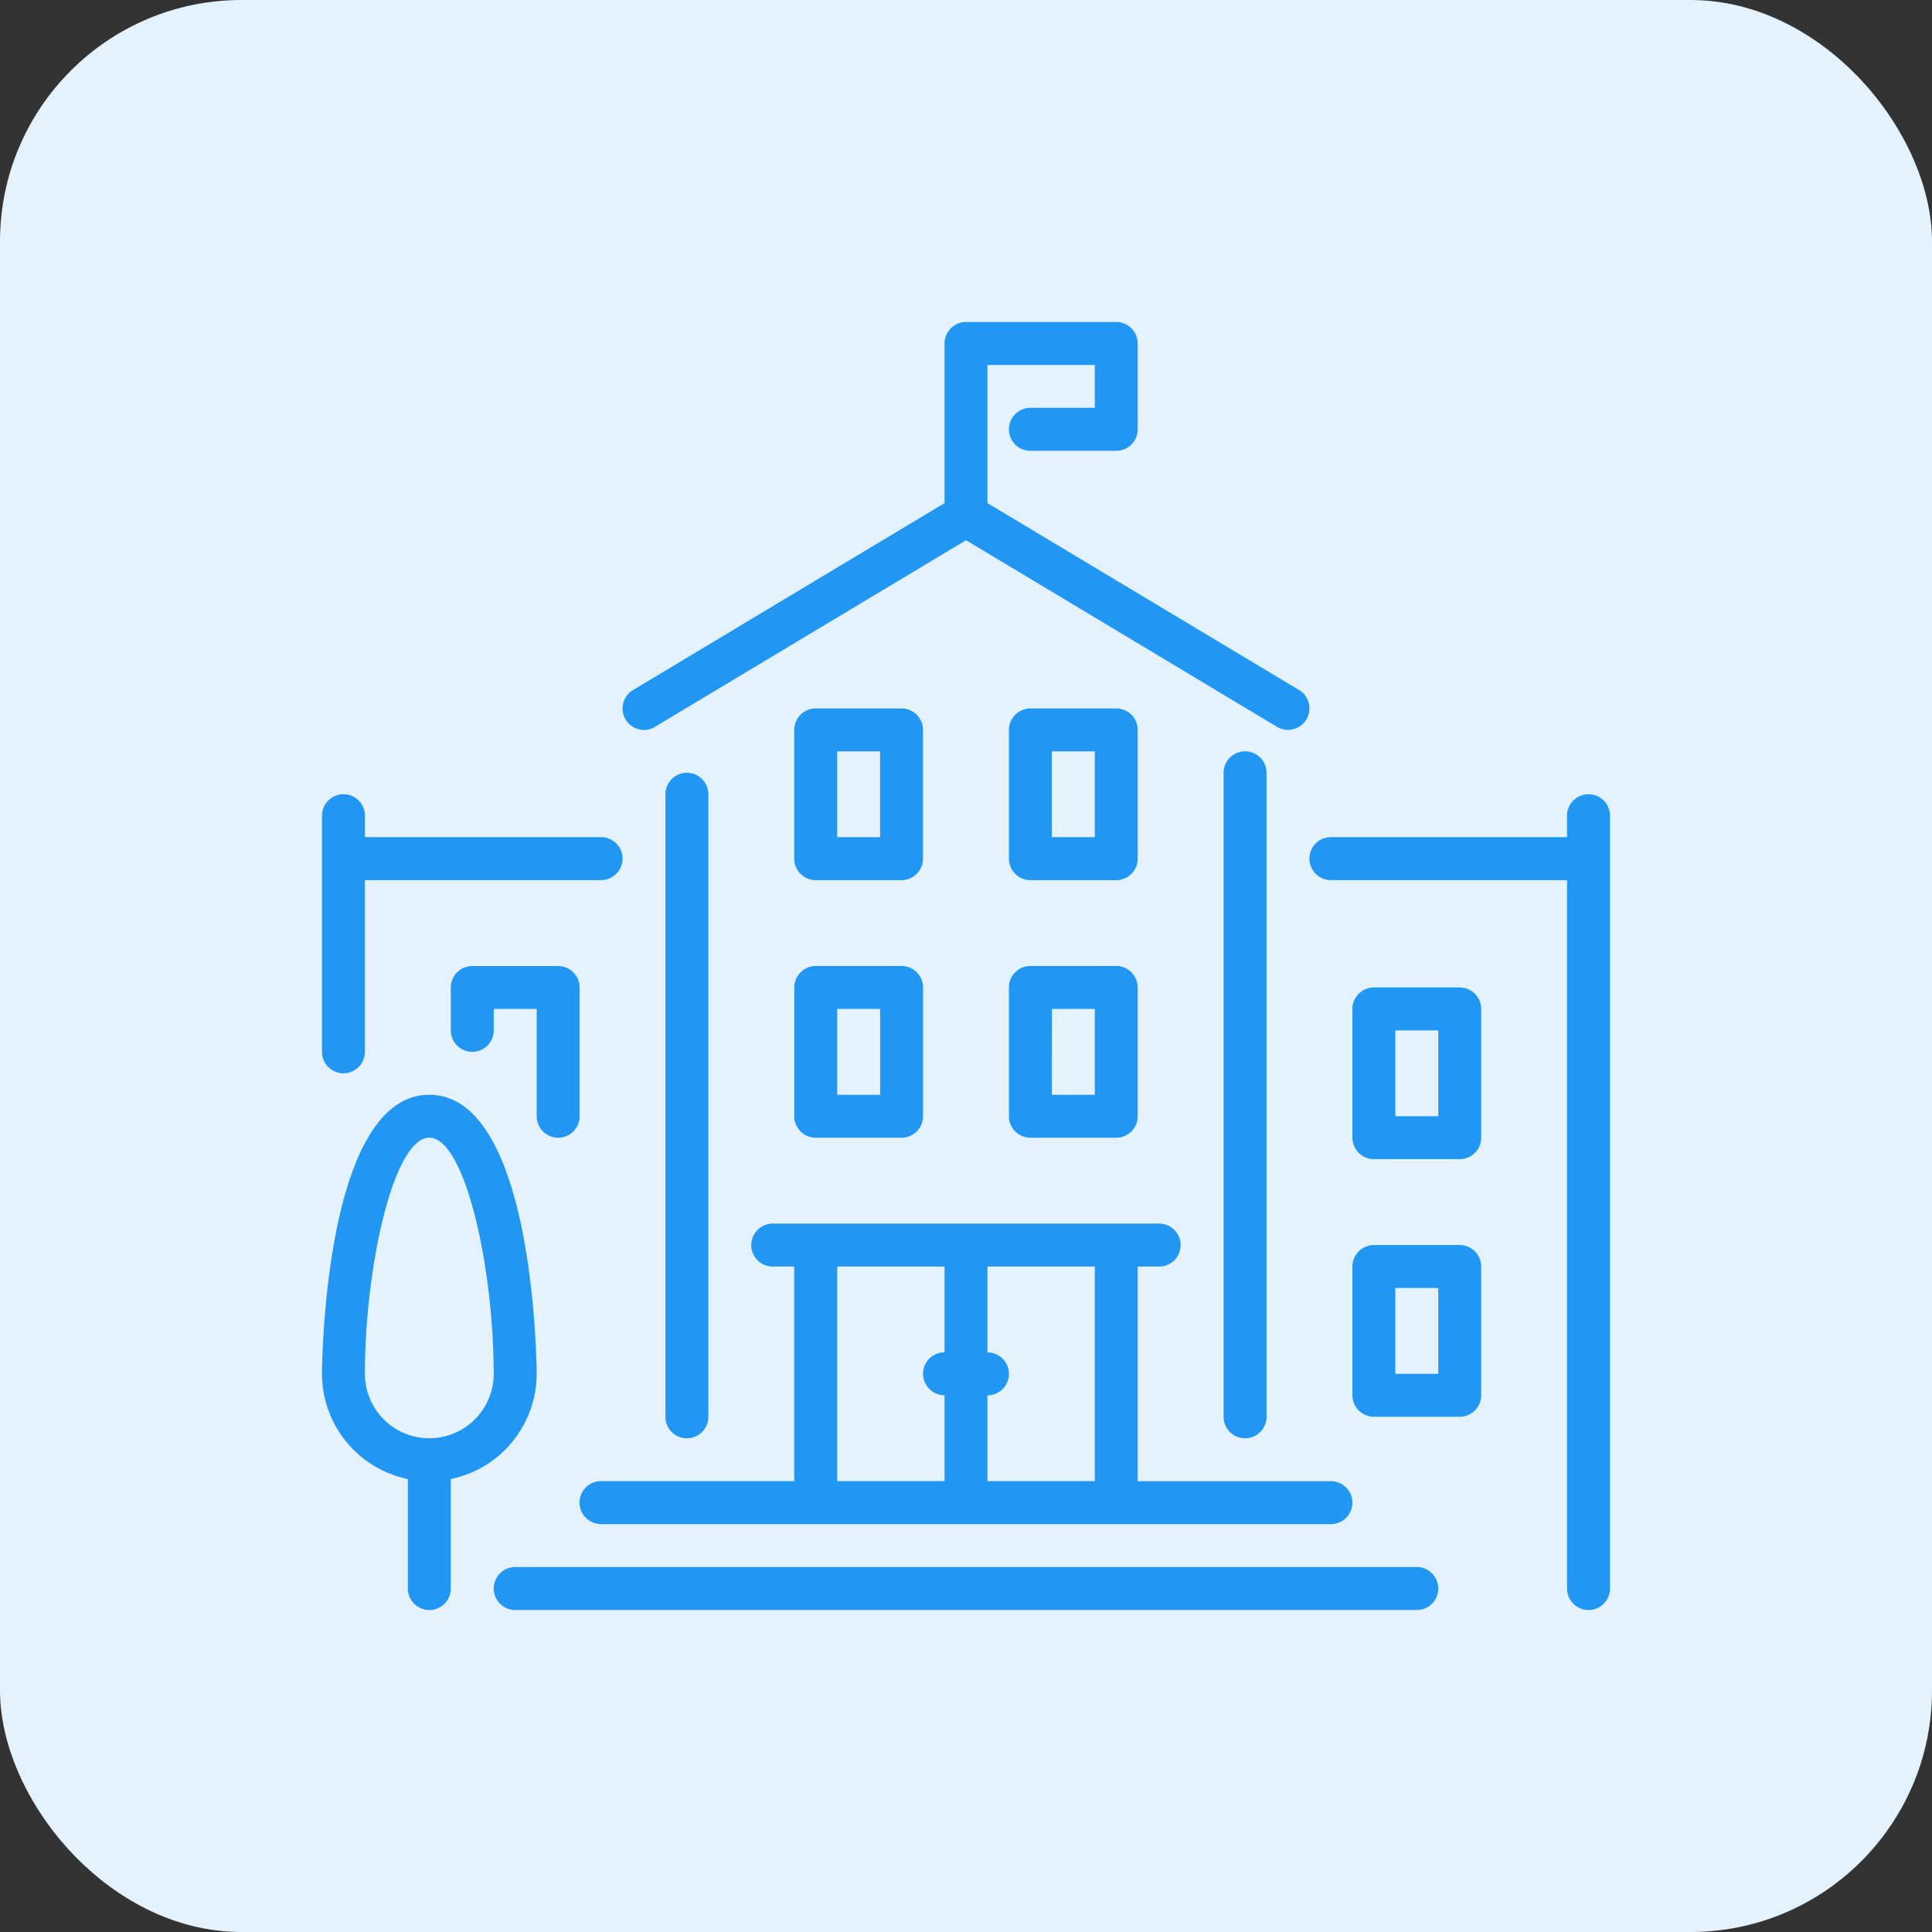
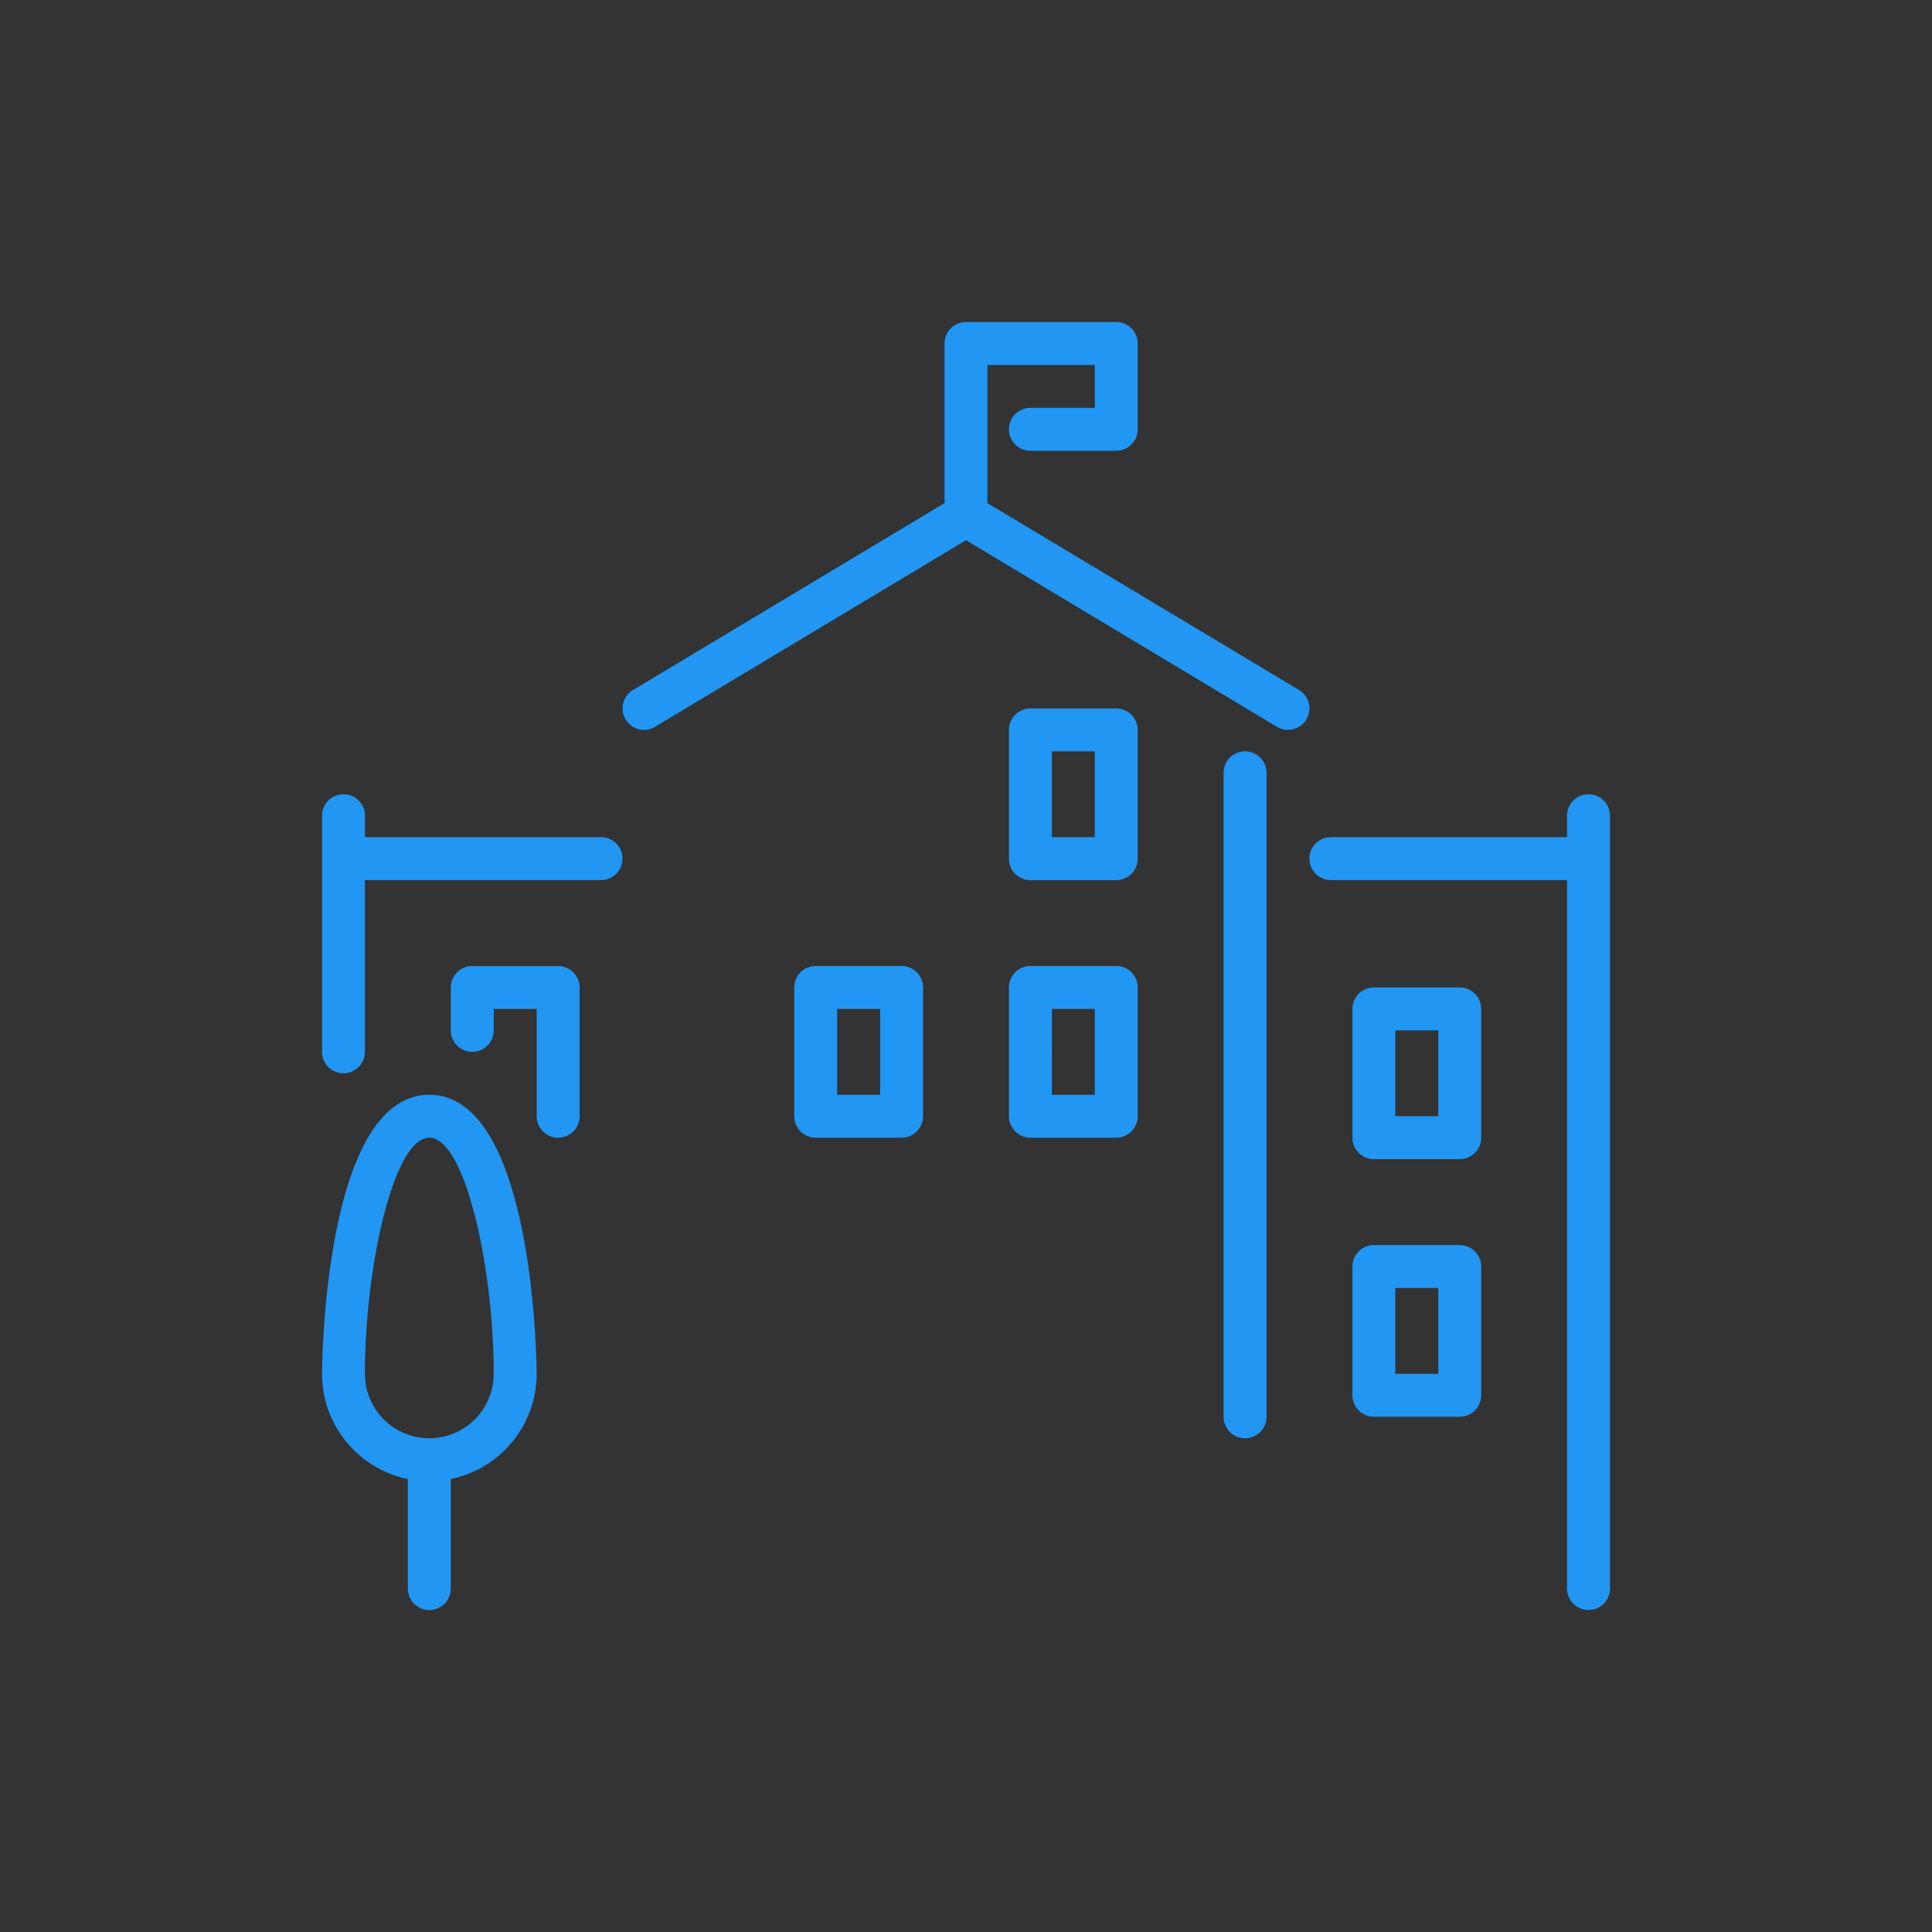
<svg xmlns="http://www.w3.org/2000/svg" id="Group_10767" data-name="Group 10767" width="48" height="48" viewBox="0 0 48 48">
  <rect x="0" y="0" width="48" height="48" fill="#333333" stroke="none" />
-   <rect id="Rectangle_1599" data-name="Rectangle 1599" width="48" height="48" rx="6" fill="#e3f2fd" />
  <g id="university" transform="translate(8 8)">
    <g id="Group_10657" data-name="Group 10657">
      <g id="Group_10656" data-name="Group 10656">
        <path id="Path_210" data-name="Path 210" d="M187.733,259.733a.534.534,0,0,0,.533.533H190.4a.534.534,0,0,0,.533-.533v-3.2A.534.534,0,0,0,190.4,256h-2.133a.534.534,0,0,0-.533.533v3.2Zm1.067-2.667h1.067V259.2H188.8Z" transform="translate(-176 -240)" fill="#2196f3" />
-         <path id="Path_211" data-name="Path 211" d="M188.267,157.868H190.4a.534.534,0,0,0,.533-.533v-3.2a.534.534,0,0,0-.533-.533h-2.133a.534.534,0,0,0-.533.533v3.2A.533.533,0,0,0,188.267,157.868Zm.533-3.2h1.067V156.8H188.8Z" transform="translate(-176.001 -144.001)" fill="#2196f3" />
        <path id="Path_212" data-name="Path 212" d="M120.274,10.057,128,5.422l7.725,4.635a.533.533,0,0,0,.549-.914L128.533,4.5V1.067H131.2V2.133h-1.6a.533.533,0,0,0,0,1.067h2.133a.534.534,0,0,0,.533-.533V.533A.534.534,0,0,0,131.733,0H128a.534.534,0,0,0-.533.533V4.5l-7.741,4.645a.533.533,0,0,0,.549.914Z" transform="translate(-112)" fill="#2196f3" />
        <path id="Path_213" data-name="Path 213" d="M53.867,260.268a.534.534,0,0,0,.533-.533v-3.2a.534.534,0,0,0-.533-.533H51.733a.534.534,0,0,0-.533.533V257.6a.533.533,0,1,0,1.067,0v-.533h1.067v2.667A.534.534,0,0,0,53.867,260.268Z" transform="translate(-48 -240.001)" fill="#2196f3" />
-         <path id="Path_214" data-name="Path 214" d="M137.6,195.2V179.733a.533.533,0,1,0-1.067,0V195.2a.533.533,0,0,0,1.067,0Z" transform="translate(-128.001 -168)" fill="#2196f3" />
-         <path id="Path_215" data-name="Path 215" d="M102.933,365.869h18.133a.533.533,0,0,0,0-1.067h-4.8v-5.333h.533a.533.533,0,1,0,0-1.067h-9.6a.533.533,0,1,0,0,1.067h.533V364.8h-4.8a.533.533,0,0,0,0,1.067Zm9.6-3.2a.533.533,0,0,0,0-1.067v-2.133H115.2V364.8h-2.667Zm-3.733-3.2h2.667V361.6a.533.533,0,0,0,0,1.067V364.8H108.8Z" transform="translate(-96 -336.002)" fill="#2196f3" />
        <path id="Path_216" data-name="Path 216" d="M412.268,366.933h-2.133a.534.534,0,0,0-.533.533v3.2a.534.534,0,0,0,.533.533h2.133a.534.534,0,0,0,.533-.533v-3.2A.534.534,0,0,0,412.268,366.933Zm-.533,3.2h-1.067V368h1.067Z" transform="translate(-384.001 -344)" fill="#2196f3" />
        <path id="Path_217" data-name="Path 217" d="M412.268,264.533h-2.133a.534.534,0,0,0-.533.533v3.2a.534.534,0,0,0,.533.533h2.133a.534.534,0,0,0,.533-.533v-3.2A.534.534,0,0,0,412.268,264.533Zm-.533,3.2h-1.067V265.6h1.067Z" transform="translate(-384.001 -248)" fill="#2196f3" />
-         <path id="Path_218" data-name="Path 218" d="M91.2,494.933H68.8a.533.533,0,0,0,0,1.067H91.2a.533.533,0,0,0,0-1.067Z" transform="translate(-64 -464)" fill="#2196f3" />
        <path id="Path_219" data-name="Path 219" d="M399.467,187.733a.533.533,0,0,0-.533.533v.533h-5.867a.533.533,0,0,0,0,1.067h5.867v17.6a.533.533,0,1,0,1.067,0v-19.2A.533.533,0,0,0,399.467,187.733Z" transform="translate(-368.001 -176)" fill="#2196f3" />
        <path id="Path_220" data-name="Path 220" d="M273.067,259.733a.534.534,0,0,0,.533.533h2.133a.534.534,0,0,0,.533-.533v-3.2a.534.534,0,0,0-.533-.533H273.6a.534.534,0,0,0-.533.533Zm1.067-2.667H275.2V259.2h-1.067Z" transform="translate(-256 -240)" fill="#2196f3" />
        <path id="Path_221" data-name="Path 221" d="M5.333,314.133c0-.069-.03-6.933-2.667-6.933S0,314.064,0,314.133a2.671,2.671,0,0,0,2.133,2.613v2.721a.533.533,0,1,0,1.067,0v-2.721A2.671,2.671,0,0,0,5.333,314.133Zm-2.667,1.6a1.6,1.6,0,0,1-1.6-1.6c0-2.657.714-5.867,1.6-5.867s1.6,3.21,1.6,5.867A1.6,1.6,0,0,1,2.667,315.733Z" transform="translate(0 -288)" fill="#2196f3" />
        <path id="Path_222" data-name="Path 222" d="M359.468,187.2v-16a.533.533,0,1,0-1.067,0v16a.533.533,0,1,0,1.067,0Z" transform="translate(-336.001 -160)" fill="#2196f3" />
        <path id="Path_223" data-name="Path 223" d="M273.6,157.868h2.133a.534.534,0,0,0,.533-.533v-3.2a.534.534,0,0,0-.533-.533H273.6a.534.534,0,0,0-.533.533v3.2A.534.534,0,0,0,273.6,157.868Zm.533-3.2H275.2V156.8h-1.067Z" transform="translate(-256 -144.001)" fill="#2196f3" />
        <path id="Path_224" data-name="Path 224" d="M.533,194.668a.534.534,0,0,0,.533-.533v-4.267H6.933a.533.533,0,1,0,0-1.067H1.067v-.533a.533.533,0,0,0-1.067,0v5.867A.534.534,0,0,0,.533,194.668Z" transform="translate(0 -176.002)" fill="#2196f3" />
      </g>
    </g>
  </g>
</svg>